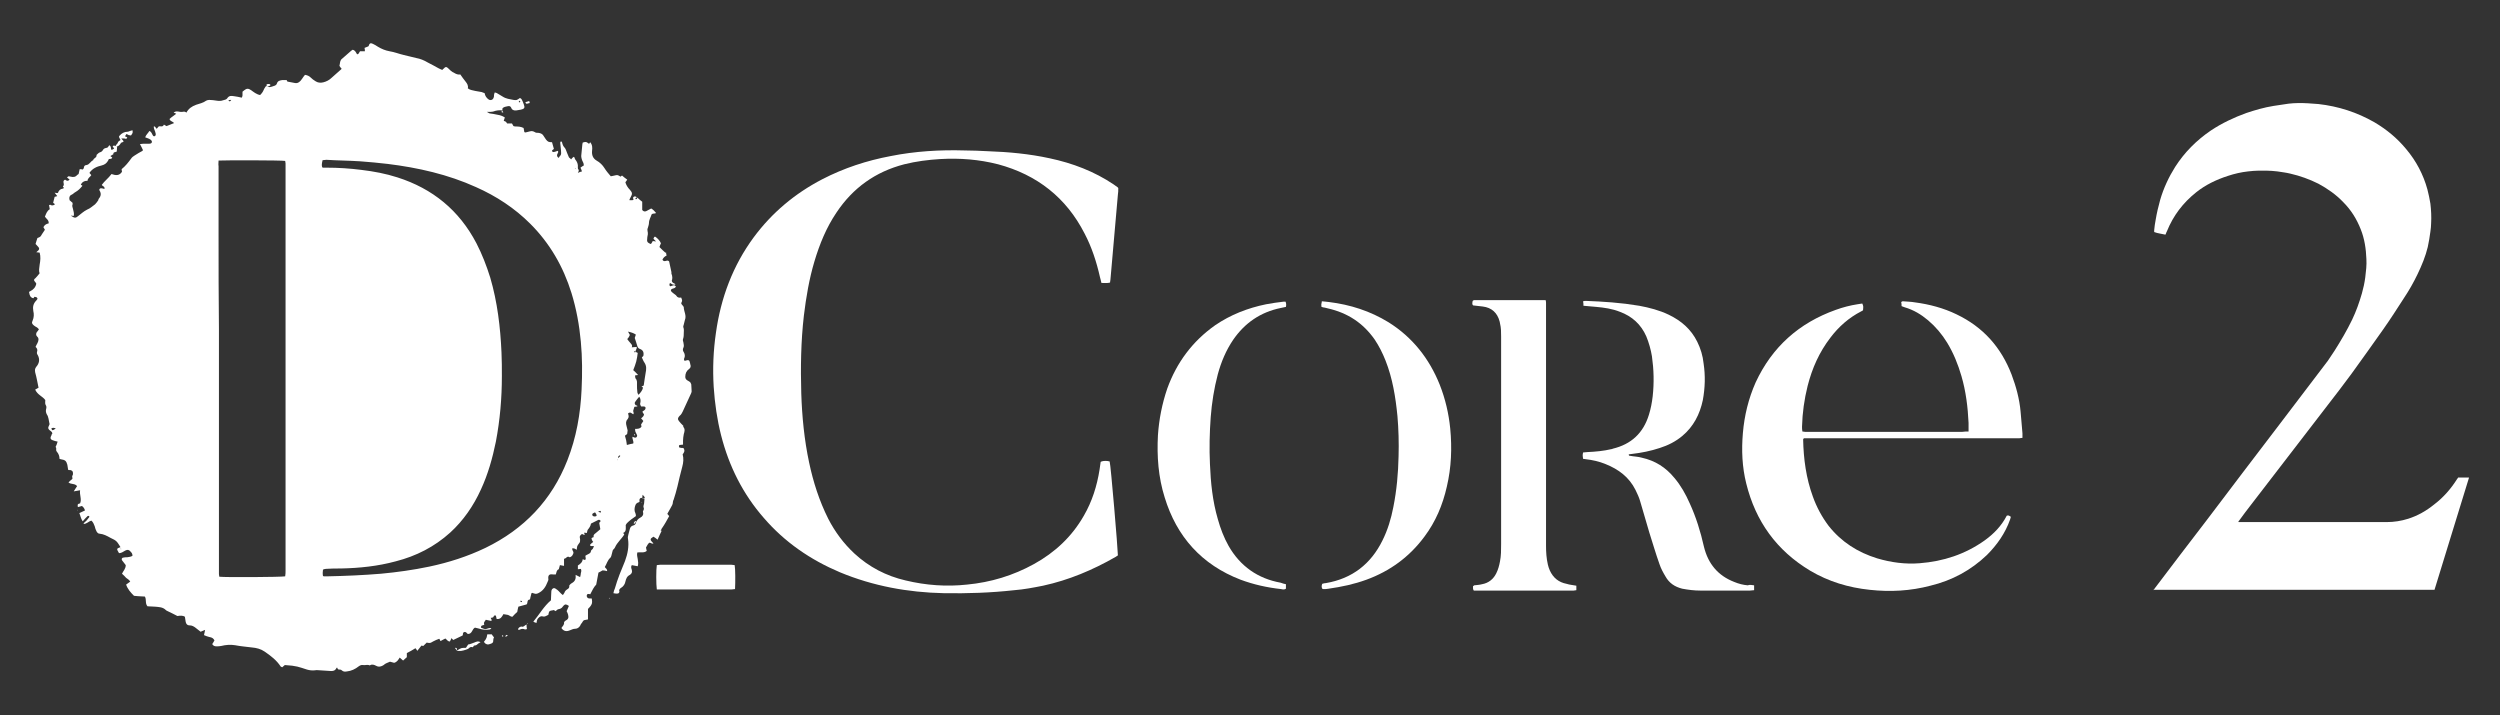
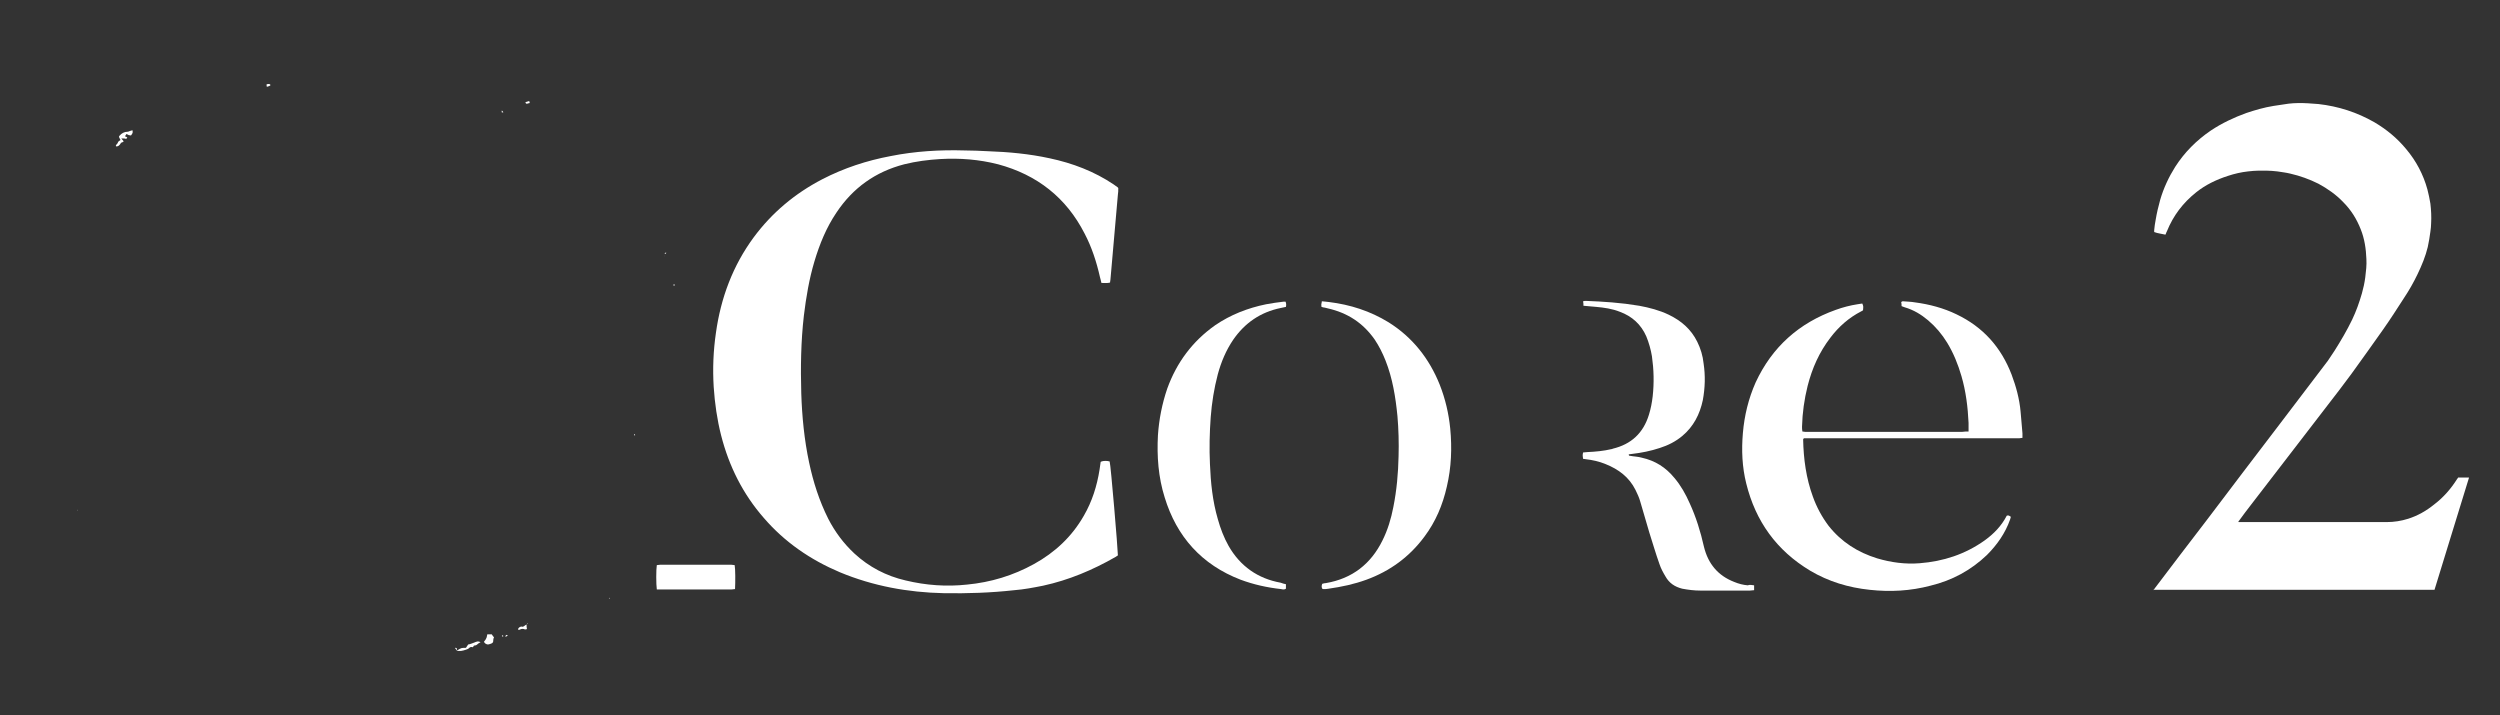
<svg xmlns="http://www.w3.org/2000/svg" version="1.1" id="Слой_1" x="0px" y="0px" viewBox="0 0 668 191.1" style="enable-background:new 0 0 668 191.1;" xml:space="preserve">
  <rect x="0" y="0" width="668" height="191.1" fill="#333333" stroke="none" />
  <style type="text/css"> .st0{fill:#FFFFFF;} </style>
  <g>
    <g>
-       <path class="st0" d="M35.8,159.2c-0.9-0.9-1.7-1.8-2.1-3c0.4-0.3,0.7-0.5,1.1-0.8c-0.3-0.5-0.7-0.7-1.1-1 c-0.3-0.4-0.7-0.7-1.1-1.1c0.3-0.7,1-1.3,1-2.3c-0.3-0.4-0.7-0.9-1-1.3c-0.2-0.3,0-0.7,0.3-0.7c0.4-0.1,0.7-0.1,1.1-0.1 c0.5-0.1,1-0.1,1.4-0.4c0-0.5-0.2-0.8-0.5-1.1c-0.4-0.5-0.8-0.6-1.4-0.3c-0.6,0.3-1,0.7-1.7,0.7c-0.7-1.2-0.7-1.2,0.4-1.6 c-1-1.6-1-1.7-2.7-2.5c-0.9-0.5-1.8-1-2.9-1.1c-0.4,0-0.6-0.3-0.8-0.6c-0.2-0.4-0.4-0.9-0.5-1.4c-0.2-0.5-0.4-1.1-0.9-1.5 c-0.7,0.2-1.2,0.9-2.1,0.9c0.2-0.5,0.6-0.6,0.9-1c0.2-0.3,0.5-0.6,0.7-0.9c-0.1-0.3-0.3-0.3-0.5-0.2c-0.4,0.4-0.9,0.9-1.3,1.4 c-0.5-0.7-0.6-1.5-0.9-2.2c0.5-0.2,1-0.5,1.5-0.7c-0.1-0.5-0.4-0.9-0.8-1.2c-0.4,0.1-0.7,0.2-1.1,0.3c-0.1-0.8-0.1-0.8,0.6-1 c0.5-1.1-0.2-2.3,0-3.5c-0.6,0.1-1,0.2-1.7,0.3c0.4-0.6,0.6-1,0.9-1.4c-0.6-0.8-1.6-0.4-2.3-1c0.3-0.3,0.6-0.6,1-0.9 c0.2-0.3-0.2-0.6,0.1-1c0.1-0.1,0.1-0.4,0.1-0.6c0-0.5-0.3-0.7-0.7-0.8c-0.1,0-0.3,0-0.4,0s-0.2-0.1-0.2-0.1 c-0.1-0.4-0.1-0.9-0.2-1.3c-0.3-1.1-0.6-1.3-1.8-1.5c-0.1,0-0.2-0.1-0.3-0.1c0-0.7-0.2-1.3-0.7-1.9c-0.4-0.4,0-0.9-0.3-1.2 c-0.1-0.1,0.1-0.4,0.2-0.6c0.1-0.3,0.2-0.6,0.3-0.9c-0.5-0.1-0.9-0.2-1.4-0.4c-0.5-0.2-0.6-0.5-0.4-1c0.1-0.2,0.2-0.3,0.2-0.5 c0.1-0.1,0.1-0.2,0.2-0.3c-0.1-0.5-0.5-0.6-0.8-0.9c-0.4-0.4-0.4-0.6-0.1-1.2c0.1-0.2,0.2-0.4,0.1-0.6c-0.2-0.8-0.2-1.7-0.7-2.4 c-0.2-0.4-0.3-0.8-0.2-1.3c0.1-0.4,0.2-0.8-0.1-1.2c-0.2-0.3-0.1-0.9-0.1-1.3c-0.7-1-2.1-1.4-2.7-2.8c0.3-0.2,0.6-0.3,0.9-0.5 c-0.3-1.4-0.5-2.7-0.9-4.1c-0.1-0.6-0.1-1,0.3-1.5c0.8-0.9,1-2,0.4-3.1c-0.2-0.3-0.3-0.5-0.2-0.9c0.2-0.5,0-1-0.4-1.3 c0.2-0.4,0.3-0.7,0.5-1c0.3-0.6,0.5-1.3-0.1-1.8c-0.3-0.3-0.3-0.7-0.1-1.1c0.2-0.2,0.4-0.5,0.6-0.8c-0.2-0.2-0.3-0.4-0.5-0.5 c-0.3-0.2-0.6-0.3-0.8-0.5c-0.5-0.4-0.7-0.7-0.4-1.3c0.4-0.9,0.4-1.8,0.2-2.6c-0.2-1.1,0-2,0.8-2.8c0.1-0.1,0.2-0.3,0.3-0.4 c0,0,0-0.1,0-0.2c-0.2-0.4-0.5-0.3-0.8-0.4c-0.1,0.2-0.2,0.3-0.3,0.4c-0.8-0.2-1-0.8-1.1-1.5c-0.1-0.1,0-0.3,0.3-0.4 c0.8-0.4,1.4-1,1.6-2c-0.1-0.2-0.3-0.5-0.5-0.7c-0.2-0.3-0.1-0.5,0.3-0.8c0.4-0.4,0.7-0.8,1.1-1.3c-0.3-0.6-0.1-1.4,0-2.3 c0.2-1.1,0.3-2.1,0-3.2c-0.3,0-0.6-0.1-0.9-0.1c1-0.8,1-1,0.1-1.9c-0.1-0.1-0.2-0.2-0.3-0.3c0.2-0.6,0.3-1.1,0.5-1.6 c0.8-0.3,0.8-0.3,1.2-1c0.3-0.4,0.5-0.8,0.8-1.2c-0.2-0.3-0.3-0.5-0.4-0.7c0.3-0.6,0.8-0.9,1.4-1c0.1-0.9-0.6-1.2-1-1.8 c0.3-0.7,0.5-1.5,1.3-2c-0.1-0.4-0.1-0.7-0.2-1.1c0.1,0,0.3-0.1,0.3-0.1c0.4,0.3,0.8,0.2,1.2,0c0.1-0.3-0.2-0.3-0.4-0.5 c0.1-0.5,0.3-1.1,0.4-1.6c0.3-0.1,0.5-0.1,0.7-0.2c-0.2-0.3-0.4-0.5-0.7-0.9c0.3,0,0.5,0.1,0.7,0.1c0.1,0,0.2-0.1,0.2-0.1 c0.2-0.6,0.6-1,1.3-1.1c0.1,0,0.2-0.1,0.3-0.2C17,50.1,17,50.1,16.9,50c0-0.1-0.1-0.1-0.1-0.2c0.7-0.5-0.4-1.4,0.6-1.8 c0,0,0.1,0.1,0.3,0.2c0.3,0.2,0.6,0.1,0.9-0.2c-0.2-0.2-0.5-0.4-0.7-0.6c0.2-0.1,0.3-0.3,0.5-0.3s0.3,0.1,0.5,0.1 c0.7,0.2,1.3,0.1,1.8-0.5c0.1-0.1,0.2-0.1,0.3-0.2c0.1-0.4,0.2-0.9,0.3-1.3c0.3,0,0.5,0,0.8,0.1c0.1-0.1,0.3-0.3,0.3-0.4 c0-0.5,0.3-0.8,0.7-0.8c0.8-0.1,1.1-1,1.8-1.3c0.1-0.6,1-0.6,0.9-1.4c0.3-0.3,0.6-0.6,0.9-0.7c0.4-0.1,0.6-0.3,0.8-0.6 c0.2-0.4,0.5-0.5,1-0.6c0.3,0,0.5-0.4,0.7-0.7c0.4,0.3,0.4,0.3,0.5,1.2c0.1,0,0.2,0,0.3,0c0.2-0.1,0.3-0.2,0.5-0.3 c-0.1-0.2-0.3-0.4-0.4-0.6c0.1-0.1,0.2-0.2,0.3-0.2c0.3,0,0.6,0.1,0.9,0.2l0,0c0,0.5-0.1,1-0.1,1.4c-0.4,0.2-1,0.1-0.9,0.7 c-0.3,0.2-0.6,0.4-0.8,0.5c0.2,0.2,0.4,0.3,0.5,0.4c-0.2,0.5-0.6,0.3-0.9,0.4c-0.1,0.1-0.1,0.2-0.2,0.4c-0.4,0.7-0.9,1.1-1.7,1.3 c-1.3,0.3-2.5,0.8-3.3,2c0.2,0.2,0.3,0.4,0.5,0.6c-0.3,0.5-1,0.8-1,1.5c-0.8,0-1.5,0.3-1.8,1.1c0.2,0.1,0.3,0.1,0.4,0.2 c0,0.1,0,0.1-0.1,0.2c-0.5,0.6-1,1.1-1.7,1.5c-0.4,0.2-0.6,0.5-1,0.7c-0.6,0.2-0.8,0.8-0.6,1.5c0.2,0.2,0.5,0.4,0.8,0.7 c0,0.1,0,0.3,0,0.4c-0.2,0.4,0,0.8,0.1,1.2c0.1,0.6,0.4,1.2,0.2,1.9c-0.2,0-0.5-0.1-0.8-0.1c1,0.7,1.3,0.7,1.9,0.2 c0.8-0.6,1.5-1.3,2.5-1.8c0.8-0.3,1.4-0.9,2.1-1.4c0.3-0.3,0.6-0.7,0.8-1c0.1-0.1,0.1-0.4,0.2-0.5c0.6-0.7,0.7-1.4,0.2-2.2 c-0.2-0.3,0.1-0.6,0.4-0.6s0.6,0.1,0.9,0.2c0.2-0.7-0.5-0.7-0.7-1.1c0.7-1,1.8-1.8,2.6-2.9c1.1,0.4,2.1,0.5,2.8-0.6 c0-0.2-0.1-0.4-0.1-0.7c1-0.8,1.8-1.8,2.6-2.9c0.2-0.3,0.5-0.5,0.8-0.7c0.7-0.5,1.5-0.9,2.2-1.3c0,0,0-0.1,0.1-0.2 c-0.2-0.5-0.5-1-0.8-1.6c0.4,0,0.6-0.1,0.9-0.1c0.5,0,1.1,0,1.6,0c0.3,0,0.7-0.1,0.7-0.5c0-0.2-0.2-0.5-0.4-0.6 c-0.4-0.3-0.9-0.4-1.4-0.6c0.2-0.7,0.8-1.1,1.1-1.7c0.6,0.2,0.7,0.8,0.9,1.1c0.1,0.2,0.3,0.4,0.5,0.3c0.2,0,0.4-0.4,0.3-0.7 c-0.1-0.4-0.2-0.8-0.4-1.2c-0.1-0.2-0.1-0.5-0.1-0.7c0.5-0.1,0.4,0.4,0.8,0.6c0.1-0.2,0.3-0.3,0.5-0.6c0.4-0.2,1.1,0.3,1.4-0.5 c0.3,0.2,0.5,0.3,0.7,0.4c0.7-0.3,1.3-0.5,2-0.8c-0.3-0.5-1-0.4-1.2-1.1c0.5-0.5,1.2-0.9,1.8-1.4c-0.2-0.1-0.4-0.2-0.7-0.3 c0.6-0.5,1.2-0.3,1.8-0.2c0.6,0.1,1.1-0.3,1.6,0.2c0.6-1.1,1.5-1.7,2.6-2.1c0.9-0.3,1.9-0.5,2.7-1.1c0.2-0.1,0.5-0.2,0.8-0.2 c0.7,0,1.3,0.1,2,0.2c0.6,0.1,1.2,0.1,1.7-0.1c0.4-0.1,0.9-0.2,1.1-0.5c0.5-0.8,1.1-0.7,1.8-0.6s1.3,0.2,2.1,0.4 c0.1-0.2,0.2-0.4,0.2-0.6c0-0.3,0-0.6,0-1c0.2-0.1,0.3-0.3,0.5-0.4c0.6-0.5,1.1-0.5,1.8,0c0.7,0.5,1.4,1.1,2.4,1.3 c0.2-0.2,0.4-0.4,0.6-0.7c0.3-0.4,0.4-0.9,0.7-1.3c0.1-0.2,0.2-0.4,0.5-0.4l0,0c0.6,0.5,1.2,0.2,1.8,0c0.4-0.1,0.8-0.3,0.9-0.7 c0.2-0.7,0.8-0.8,1.4-0.9c0.4,0,0.7,0,1.2,0c0,0.1,0.1,0.2,0.2,0.4c0.7,0.1,1.4,0.3,2.1,0.4c0.6,0.1,1-0.2,1.4-0.6 c0.3-0.3,0.5-0.7,0.8-1.1c0.1-0.2,0.3-0.3,0.4-0.5c0.6,0.1,1.1,0.3,1.5,0.7c0.4,0.4,0.8,0.7,1.3,1c0.6,0.4,1.3,0.5,2.1,0.3 c0.8-0.2,1.6-0.6,2.2-1.2c0.9-0.8,1.7-1.5,2.7-2.4c-0.2-0.2-0.4-0.5-0.6-0.8c0.1-0.3,0.1-0.7,0.2-1.1c0.1-0.3,0.2-0.6,0.5-0.8 c0.8-0.7,1.6-1.4,2.4-2.1c0.1-0.1,0.3-0.2,0.4-0.3c0.7,0.1,0.9,0.7,1.2,1.2c0.5,0,0.5-0.4,0.8-0.8c0.4,0,0.8,0,1.3,0 c0-0.3,0-0.5-0.1-0.9c0.3-0.1,0.7-0.3,1-0.4l0.1-0.1c0.2-0.7,0.5-0.9,1.1-0.6c0.5,0.2,0.9,0.5,1.4,0.8c1,0.6,2,1,3.1,1.2 c1.3,0.2,2.5,0.7,3.8,1c1.1,0.3,2.2,0.5,3.3,0.8c1.1,0.2,2.1,0.6,3.1,1.2c1,0.5,1.9,1,2.8,1.5c0.3,0.2,0.7,0.3,1.1,0.5 c0.1-0.2,0.2-0.3,0.4-0.4c0.4-0.5,0.7-0.5,1.1-0.1c0.5,0.5,1,1,1.7,1.3c0.5,0.3,1,0.5,1.6,0.4c0.5,0.7,0.9,1.3,1.4,1.9 c0.4,0.5,0.8,1.1,0.6,1.8c0.6,0.5,1.3,0.5,2,0.7c0.6,0.1,1.2,0.2,1.7,0.3c0.3,0.1,0.5,0.2,0.8,0.3c0.1,0.7,0.5,1.3,1.1,1.7 c0.5,0.3,1.1,0.1,1.3-0.5c0.1-0.2,0.1-0.4,0.1-0.7c0-0.2,0.1-0.4,0.2-0.7c0.3,0.1,0.5,0.1,0.6,0.2c0.5,0.3,1,0.6,1.5,0.9 c0.9,0.6,1.9,0.7,2.9,0.9c0.8,0.1,0.9,0.1,1.7-0.5c0.5,0.1,0.6,0.6,0.8,1c0.1,0.2,0.2,0.5,0.3,0.8c0.3,0.8,0.1,1.1-0.8,1.3 c-0.4,0.1-0.8,0.1-1.2,0.2c-0.6,0.1-1.2-0.1-1.4-0.7c-0.2-0.5-0.6-0.5-1-0.4c-0.3,0.1-0.7,0.1-1,0.3c-0.3,0.1-0.5,0.4-0.3,0.8l0,0 c-0.9-0.1-1.7,0-2.5,0.3c-0.2,0.1-0.4,0-0.6,0.1c-0.3,0-0.5,0-1.1,0c0.4,0.2,0.6,0.4,0.7,0.4c0.7,0.1,1.5,0.2,2.3,0.4 c0.6,0.1,1.2,0.3,1.8,0.7c-0.1,0.3-0.2,0.5-0.3,0.9c0.2,0.1,0.4,0.1,0.5,0.2c0.2,0.1,0.3,0.4,0.4,0.5c0.5,0,0.9,0,1.3,0 c0.2,0.3,0.3,0.5,0.4,0.7c0.2,0,0.3,0.1,0.4,0.1c0.8,0,1.5,0,2.3,0.4c0.1,0.3,0.1,0.7,0.2,1.1c0.1,0,0.2,0.1,0.3,0.1 c0.4-0.1,0.8-0.2,1.2-0.3s0.8-0.1,1.3,0.2c0.2,0.2,0.7,0.2,1,0.2c0.6,0.1,1.1,0.3,1.4,0.9c0.2,0.3,0.4,0.6,0.6,0.9 c0.5,0.6,0.7,0.7,1.6,0.7c0.2,0.6,0.3,1.2,0.5,1.8c-0.1,0.1-0.3,0.2-0.5,0.4c0,0.4,0.3,0.5,0.5,0.4c0.3,0,0.7-0.2,1-0.3 c0.3,0.2,0.1,0.5,0,0.7c-0.3,0.5-0.2,0.9,0.3,1.2c0.1-0.2,0.2-0.4,0.3-0.5c0.5-0.4,0.3-1,0.3-1.5c-0.1-0.7-0.1-1.3-0.2-2 c0-0.2,0-0.4,0.3-0.4c0.1,0.1,0.2,0.2,0.2,0.3c0.1,0.5,0.3,1,0.7,1.4c0.3,0.3,0.4,0.9,0.6,1.3c0.2,0.4,0.3,0.8,0.5,1.2 c0.1,0.2,0.4,0.3,0.6,0.6c0.2-0.3,0.4-0.5,0.7-0.7c0.1,0.1,0.2,0.1,0.2,0.2c0.1,0.2,0.1,0.4,0.2,0.5c0.5,0.6,0.8,1.3,0.7,2.1 c0,0.2,0,0.4,0.1,0.5c0.3,0.3,0.1,0.6-0.1,1c0.4-0.2,0.7-0.3,1.1-0.4c-0.1-0.3-0.2-0.6-0.4-1c0.2-0.2,0.6-0.4,0.9-0.6 c0-0.7-0.4-1.1-0.5-1.5c-0.1-0.3-0.2-0.7-0.2-1c0.1-1,0.2-2,0.3-3.1c0-0.2,0.1-0.3,0.1-0.5c0.6-0.2,1-0.3,1.5,0.2 c0.3,0.3,0.3-0.1,0.5-0.3c0.6,0.7,0.6,1.5,0.5,2.3c-0.1,1.1,0.2,2,1.2,2.6c0.9,0.5,1.6,1.2,2.1,2s1.1,1.5,1.7,2.2 c0.4-0.1,0.7-0.1,1-0.2c0.8-0.2,0.8-0.2,1.6,0.3c0.1-0.1,0.3-0.2,0.4-0.3c0.4,0.4,0.9,0.7,1.4,1.1c-0.1,0.2-0.3,0.4-0.5,0.7 c0.2,0.7,0.6,1.4,1.2,2c0.7,0.8,0.7,1.1,0.2,2c-0.1,0.2-0.2,0.4-0.3,0.6c0,0,0,0.1,0,0.2c0.1,0,0.3,0,0.5,0s0.3,0,0.6-0.1 c-0.1-0.1-0.1-0.2-0.1-0.3c-0.1-0.3,0-0.5,0.3-0.6c0.4-0.1,0.6,0.2,0.8,0.3c-0.2-0.1-0.4,0-0.5,0.2c0,0,0,0.1,0,0.2 c0.1,0,0.3,0,0.3,0c0.1-0.1,0.2-0.3,0.2-0.4c0.4,0.4,0.9,0.8,1.3,1.1c0,0.4,0,0.8,0,1.2s0,0.7,0,1c0.3,0.4,0.7,0.5,1.1,0.3 c0.4-0.2,0.9-0.5,1.3-0.7c0.5,0.3,0.9,0.7,1.3,1.2c-0.4,0.3-0.8,0-1.2,0.4c-0.2,0.7-0.7,1.4-0.7,2.3c0,0.4-0.2,0.9-0.3,1.3 c-0.3,0.6,0.1,1.1,0,1.7c-0.1,0.5-0.2,1-0.2,1.6s0.5,0.8,1,1c0.1-0.1,0.2-0.2,0.3-0.4c0.1-0.1,0.1-0.2,0.2-0.4 c0.2,0,0.5,0.1,0.9,0.1c-0.3-0.3-0.5-0.5-0.7-0.7c0.2-0.6,0.4-0.7,0.7-0.4c0.5,0.4,1,0.9,1.3,1.6c-0.1,0.3-0.3,0.6-0.4,1 c0.6,0.6,1.2,1.2,1.8,1.7l0,0c0,0.2,0.1,0.4,0.1,0.6l0,0c-0.5,0.2-0.9,0.6-1.1,1.1c0.5,0.8,1.1,0,1.6,0.3c0.1,0.1,0.2,0.1,0.2,0.2 c0.2,0.9,0.4,1.9,0.6,2.8c0,0.1,0,0.3,0,0.4c0.3,0.7,0.3,1.4,0.1,1.9c0.1,0.7,0.7,0.6,1,1l0,0c-0.3,0-0.5,0-0.8,0 c-0.2-0.1-0.4-0.2-0.7-0.4c-0.1,0.4-0.3,0.6,0.1,0.9c0.2-0.1,0.4-0.1,0.6-0.2c0.3-0.1,0.6,0,0.9,0.2l0,0c-0.1,0.4-0.4,0.5-0.8,0.6 c-0.5,0.1-0.7,0.5-0.4,0.8c0.2,0.2,0.4,0.4,0.7,0.6c0.2,0.2,0.5,0.3,0.6,0.5c0.3,0.5,0.7,0.6,1.3,0.5c0.2,0.5,0.4,0.8,0.1,1.3 c-0.2,0.2,0,0.5,0.2,0.7c0.1,0.2,0.4,0.4,0.4,0.6c0,1.1,0.8,2.2,0.3,3.4c-0.1,0.4-0.2,0.8-0.3,1.2c-0.1,0.3-0.2,0.6-0.1,0.8 c0.2,0.5,0.1,1,0.1,1.5s0,1-0.2,1.6c-0.1,0.2,0,0.6,0.1,0.9c0.1,0.5,0.2,1,0,1.4s-0.2,0.8,0.1,1.2c0.3,0.5,0.4,1.1,0.1,1.7 c-0.1,0.1,0,0.3,0,0.5c0.1,0,0.2,0.1,0.2,0.1c1-0.3,1.2-0.3,1.4,0.7c0,0.1,0,0.3,0.1,0.4c0.1,0.5,0,0.8-0.4,1.1 c-0.7,0.5-1,1.2-1,2.1c0,0.4,0.2,0.7,0.5,0.9c0.2,0.1,0.3,0.2,0.5,0.3c0.4,0.2,0.5,0.5,0.6,0.8c0,0.6,0.1,1.2,0.1,1.9 c0,0.1-0.1,0.3-0.1,0.4c-0.8,1.7-1.5,3.3-2.3,5c-0.2,0.4-0.4,0.8-0.8,1.1c-0.5,0.5-0.6,0.9-0.2,1.4c0.3,0.4,0.7,0.8,1.2,1.3 c0-0.1-0.1,0.2,0,0.3c0.5,0.6,0.3,1.2,0.1,1.9c-0.1,0.6-0.2,1.1-0.2,1.7c0,0.3,0,0.7,0,1.1c-0.3,0-0.7,0.1-0.9,0.1 c-0.1,0-0.2,0.2-0.2,0.3c0,0.2,0.1,0.4,0.2,0.4c0.3,0.1,0.7,0.1,1,0.1c0.5,0.7,0.2,1.2-0.2,1.7c0.3,1.1,0.2,2.2-0.1,3.3 c-0.5,1.8-0.9,3.6-1.3,5.3c-0.3,1.2-0.6,2.3-1,3.5c-0.1,0.2-0.2,0.4-0.2,0.6c0,0.6-0.3,1.1-0.6,1.6s-0.6,1.1-0.9,1.6 c0.2,0.2,0.3,0.4,0.5,0.6c-0.6,1.1-1.2,2.2-1.9,3.2c-0.1,0.2-0.3,0.3-0.2,0.6c-0.1,0-0.1,0.1-0.2,0.1l0.1,0.1 c0.1,0,0.1-0.1,0.2-0.1c-0.4,0.8-0.7,1.5-1.1,2.4c-0.4-0.3-0.7-0.6-1.1-0.8c-1,0.6-1,0.8,0,1.8c-0.4,0.2-0.7-0.2-1.1-0.2 c-0.4,0.3-0.6,0.8-0.9,1.3c0.1,0.3,0.1,0.6,0.2,0.9c-0.7,0.6-1.6,0.3-2.5,0.4c-0.2,0.6,0,1.2,0.1,1.8s0.2,1.2,0,1.9 c-0.6-0.1-1.1-0.2-1.6-0.3c-0.3,0.5-0.1,0.9,0,1.2c0.2,0.6,0,1.1-0.5,1.4c-0.8,0.4-1,1-1.2,1.8c-0.1,0.6-0.5,1.3-1.2,1.7 c-0.3,0.2-0.6,0.5-0.4,1c0,0.1-0.1,0.3-0.2,0.4c-0.4,0.2-0.9,0.1-1.4,0c0.1-0.5,0.2-0.9,0.4-1.3c0.7-2.5,1.7-4.9,2.7-7.3 c0.7-1.9,1.1-3.9,0.8-5.9c-0.1-0.4,0-0.8,0.1-1.2c0.1-0.5,0.3-1,0.4-1.5c0.1-0.4,0.4-0.8,0.9-0.9c0.4-0.1,0.6-0.3,0.7-0.7 c0.2-0.6,0.6-1.1,1.2-1.4c0.6-0.3,0.9-0.8,0.7-1.5c-0.1-0.3,0.4-0.6,0.2-1.1c-0.2-0.3,0-0.8,0.1-1.2c0-0.4,0.1-0.8,0.1-1.2 c-0.3-0.1-0.6-0.2-0.9-0.3c-0.5,0.2-0.5,0.6-0.4,1c-0.1,0.1-0.2,0.2-0.2,0.2c-0.4,0.1-0.7,0.3-0.9,0.7c-0.3,0.8-0.4,1.5,0,2.3 c0.1,0.2,0.1,0.5,0.1,0.7c-0.9,0.6-1.7,1.2-2.4,1.9c-0.2,0.3-0.4,0.5-0.3,0.8c0,0.2,0,0.4,0,0.7c0,0.5-0.2,0.9-0.7,1.1 c0.1,0.1,0.2,0.3,0.3,0.4c-0.7,1.2-1.9,2.1-2.5,3.5c-0.1,0.2-0.2,0.3-0.3,0.4c-0.3,0.3-0.3,0.3-0.5,1.2c-0.1,0.4-0.2,0.9-0.4,1.1 c-0.8,0.7-1,1.7-1.5,2.5c0.2,0.4,0.7,0.5,0.6,1.1c-0.4-0.1-0.8-0.2-1.2-0.2c-0.3,0.2-0.7,0.4-1.1,0.6c-0.2,1-0.4,2-0.6,3.2 c-0.6,0.6-1.1,1.6-1.6,2.6c-0.1,0-0.2-0.1-0.3-0.1c-0.2,0-0.4,0-0.5,0.1c-0.1,0.2-0.2,0.4-0.1,0.6c0.1,0.3,0.3,0.5,0.7,0.5 c0.2,0,0.3,0,0.6,0c0.1,0.6,0.2,1.2-0.1,1.7c-0.2,0.4-0.6,0.8-0.9,1.1c0,1,0,1.9,0,2.8c-0.3,0.1-0.7,0.1-1,0.2 c-0.3,0.1-0.4,0.4-0.6,0.7c-0.2,0.2-0.4,0.5-0.5,0.8c-0.3,0.5-0.8,0.8-1.3,0.8s-0.9,0.2-1.4,0.4c-0.9,0.4-1.7,0.3-2.3-0.6 c0.3-0.5,0.8-0.8,0.7-1.5c0-0.1,0.2-0.3,0.3-0.4c0.8-0.4,1-0.8,0.8-1.6c-0.1-0.3-0.2-0.7-0.4-1c0.2-0.5,0.4-1,0.6-1.4 c-0.7-0.5-1-0.5-1.4-0.1c-0.2,0.2-0.3,0.4-0.5,0.6c-0.2,0.1-0.4,0.3-0.6,0.3c-0.5,0.1-0.7,0.2-1,0.6c-0.2-0.1-0.5-0.3-0.6-0.3 c-0.4,0.2-0.9,0-1.2,0.5c-0.1,0.2-0.1,0.5-0.2,0.8c-0.4,0.1-0.8,0.6-1.5,0.4c-0.6-0.2-1.3,0.4-1.5,1c-0.1,0.2-0.1,0.4-0.1,0.7 c-0.2,0-0.3,0-0.5-0.1c-0.1,0-0.2-0.1-0.4-0.2c1.6-1.9,2.8-4.1,4.7-5.7c0-0.8,0.1-1.5,0.1-2.2c0-0.4,0.1-0.8,0.5-1 c0.5-0.2,0.7,0.2,1.1,0.4c0.5,0.4,0.9,1,1.5,1.4c0.1-0.2,0.3-0.4,0.4-0.6c0.1-0.4,0.4-0.7,0.7-0.9c0.4-0.2,0.7-0.5,0.6-1 c0-0.1,0.1-0.2,0.2-0.3c0.2-0.2,0.3-0.3,0.5-0.4c0.9-0.5,1.1-1.2,1-2.2c0.4,0.2,0.8,0.4,1.2,0.6c0.1-0.4,0.2-0.8,0.2-1.1 c0.1-0.3,0.2-0.7,0-1.1c-0.2,0-0.5,0.1-0.8,0.1c0-0.3,0-0.6,0-1c0.6-0.4,1.2-0.8,1.3-1.7c0.5,0.3,0.8,0.3,0.8-0.2 c0-0.2-0.1-0.4-0.1-0.7c0.2-0.1,0.4-0.3,0.7-0.4c0.4-0.2,0.8-0.4,0.8-0.9c0-0.2,0.4-0.4,0.5-0.6c0.1-0.2,0.2-0.4,0.3-0.7 c-0.3,0-0.5,0-0.8,0c-0.2,0-0.3-0.3-0.2-0.4c0.2-0.2,0.5-0.5,0.8-0.7c-0.2-0.2-0.3-0.4-0.4-0.7c-0.1-0.2-0.1-0.4,0.3-0.5 c0.1,0,0.3-0.1,0.2-0.2c-0.1-0.4,0.2-0.7,0.5-0.9c0.4-0.3,0.8-0.7,1.3-1.1c-0.1-0.5-0.2-1.1-0.3-1.7c0.1-0.1,0.3-0.3,0.4-0.5 c-0.1-0.1-0.2-0.2-0.3-0.3c-0.1,0-0.2,0-0.3,0s-0.2,0.1-0.2,0.1c-0.6,0.3-1.2,0.6-1.8,0.9c-0.1,0.7-0.5,1.2-0.9,1.7 c-0.1,0.2-0.1,0.5-0.2,0.8c-0.2,0-0.4,0-0.6-0.1c-0.3,0.2,0.1,0.4,0,0.6c-0.1,0-0.2,0.1-0.2,0c-0.2-0.1-0.4-0.3-0.7-0.1 c-0.2,0.2-0.4,0.4-0.4,0.7c0,0.2,0.1,0.4,0.1,0.7c0,0.4,0,0.7-0.3,1c-0.6,0.8-0.5,0.8-0.6,1.7c-0.5-0.3-0.6-0.4-1.2-0.4 c-0.1,0.4,0.2,0.7,0.3,1c0.1,0.5-0.4,1.3-1,1.4c-0.7-0.5-0.9,0.4-1.5,0.4c0,0.6,0,1.2,0,1.9c-0.4-0.1-0.7-0.1-1.1-0.2 c-0.1,0.4-0.2,0.8-0.3,1.1c-0.6,0.2-0.6,0.8-0.8,1.4c-0.2,0-0.5,0-0.7,0c-1-0.2-1.4,0.2-1.3,1.1c0.1,0.4-0.1,0.6-0.2,0.9 c-0.5,1.3-1.2,2.4-2.5,3c-0.4,0.2-0.7,0.2-1,0.1c-0.2-0.1-0.5-0.1-0.6-0.2c-0.1,0.1-0.2,0.1-0.2,0.1c-0.1,0.4-0.2,0.8-0.3,1.2 c0,0.2-0.1,0.5-0.2,0.5c-0.8,0.1-0.4,0.9-0.8,1.3c-0.7,0.2-1.4,0.4-2.2,0.6c-0.1,0.4-0.2,0.8-0.3,1.4c-0.4,0.4-0.9,0.8-1.3,1.3 c-0.5,0-0.8-0.4-1.2-0.5c-0.3-0.1-0.8-0.1-1.2-0.2c-0.4,0.7-0.7,1.4-1.8,1.3c-0.1-0.3-0.1-0.6-0.2-0.9c-0.2-0.1-0.5-0.1-0.6,0.2 c-0.1,0.4-0.5,0.3-0.8,0.4c0.1,0.2,0.2,0.4,0.3,0.6c-0.1,0.1-0.1,0.2-0.2,0.2c-0.4-0.1-0.9-0.2-1.4-0.3c-0.2,0.4-0.7,0.7-0.4,1.3 c-0.3,0.3-0.9,0-0.9,0.8c0.4,0.2,0.8,0.3,1.1,0.4c0.6,0,1.1-0.5,1.7-0.2c-0.2,0.1-0.3,0.3-0.5,0.3c-0.8,0.1-1.5,0.1-2.3-0.1 c-0.5-0.1-1-0.3-1.6-0.4c-0.8,0.4-0.7,1.7-1.9,1.7c-0.3-0.2-0.5-0.7-1-0.5s-0.2,0.6-0.4,0.9c-0.8,0.4-1.7,0.8-2.5,1.2 c-0.2-0.2-0.3-0.3-0.5-0.5c-0.1,0.3-0.2,0.6-0.4,0.9c-0.6,0-0.8-0.5-1.2-0.8c-0.4,0.2-0.8,0.4-1.3,0.7c-0.1-0.2-0.2-0.4-0.3-0.6 h-0.1c-0.5,0.2-1.1,0.4-1.6,0.7c-0.7,0.4-0.7,0.5-1.7,0.3c-0.3,0.3-0.6,0.6-0.9,0.9c-0.2,0-0.3-0.1-0.5-0.1 c-0.3,0.4-0.7,0.9-1.1,1.4c-0.2-0.3-0.3-0.5-0.5-0.7c-0.8,0.5-1.5,0.9-2.3,1.3c0,0.3,0,0.7,0,1.1c-0.3,0.2-0.6,0.6-1,0.9 c-0.3-0.3-0.6-0.5-0.9-0.8c-0.4,0.6-0.7,1.2-1.5,1.4c-0.3-0.1-0.7-0.2-1.1-0.3c-0.6,0.3-1.2,0.4-1.7,0.9c-0.6,0.4-1.3,0.6-2,0.2 c-0.6-0.3-1.1-0.5-1.7-0.1c-0.6-0.3-1.2,0-1.8-0.1c-0.4-0.1-0.8,0.1-1.1,0.3c-1,0.8-2.1,1.3-3.2,1.4c-0.5,0.1-1,0.1-1.4-0.3 c-0.2-0.2-0.5-0.2-0.7-0.2c-0.4,0-0.4-0.3-0.5-0.5c-0.1,0-0.2,0-0.2,0.1c-0.3,0.6-0.7,0.8-1.4,0.8c-1-0.1-2.1-0.1-3.1-0.2 c-0.4,0-0.8-0.1-1.2,0c-0.8,0.1-1.5,0-2.2-0.2c-2.2-0.7-2.7-1-5.9-1.2c-0.2,0.2-0.5,0.4-0.7,0.6c-0.1-0.1-0.3-0.1-0.4-0.2 c-1.1-1.7-2.7-2.9-4.3-4c-1-0.7-2.2-1-3.4-1.1c-1.5-0.2-3-0.3-4.5-0.6c-1.2-0.2-2.5-0.1-3.7,0.2c-0.4,0.1-0.9,0.1-1.3,0.1 c-0.4,0-0.8-0.1-1.1-0.6c0.2-0.3,0.4-0.6,0.6-1c-0.1-0.1-0.1-0.2-0.2-0.3c-0.3-0.4-0.7-0.5-1.2-0.6s-0.9-0.3-1.4-0.5 c0.1-0.5,0.2-0.8,0.3-1.4c-0.5,0.2-0.9,0.4-1.2,0.5c-0.5-0.4-1-0.8-1.4-1.1s-0.9-0.6-1.5-0.6c-0.7,0-1-0.4-1.1-1 c-0.1-0.4-0.1-0.9-0.2-1.3c-0.6-0.4-1.3-0.3-2-0.2c-0.8-0.4-1.7-0.9-2.6-1.3c-0.2-0.1-0.3-0.1-0.5-0.3c-0.8-0.8-1.8-0.8-2.9-0.9 c-0.7,0-1.3-0.1-2-0.1c-0.7-0.8-0.2-1.8-0.7-2.6C37.1,159.3,36.4,159.3,35.8,159.2c0-0.1,0-0.2,0-0.1 C35.8,159,35.8,159.1,35.8,159.2z M169.8,94c0.2,0.1,0.4,0.2,0.6,0.3c-0.1,0.8-0.2,1.5-0.4,2.3s-0.5,1.5-0.8,2.3 c0.4,0.4,0.9,0.8,1.3,1.3c-0.3,0-0.5,0.1-0.8,0.1c0,0.3,0,0.6,0.1,0.8c0.5,0.5,0.4,1.1,0.4,1.6c0,0.7,0,1.4,0.1,2.1 c0,0.2,0.2,0.5,0.3,0.7c0.6-0.6,1.1-1.3,1.2-1.9c0-0.1-0.2-0.2-0.4-0.3c0.3-0.1,0.5-0.3,0.6-0.3c0.2-1.2,0.3-2.3,0.5-3.3 s0.3-1.9-0.3-2.8c-0.3-0.4-0.5-1-0.7-1.4c0.1-0.1,0.3-0.3,0.4-0.4c0.2-1-0.1-1.6-1-1.9c-0.3-0.1-0.5-0.4-0.6-0.7 c-0.2-0.8-0.5-1.5-0.7-2.2c0.1-0.3,0.2-0.6,0.3-0.9c-0.6-0.4-1.2-0.6-2.1-0.8c0.2,0.4,0.4,0.7,0.5,0.9c-0.1,0.2-0.2,0.4-0.3,0.6 s-0.3,0.3-0.4,0.5c0.3,0.4,0.5,0.7,0.8,1c0.2,0.3,0.7,0.6,0.4,1.2c0.5,0,0.9-0.1,1.3-0.1C170.3,93.1,169.8,93.5,169.8,94l-0.1-0.1 c-0.1,0-0.2,0-0.3,0V94c0.1,0.1,0.2,0.1,0.3,0.2C169.7,94.2,169.7,94.1,169.8,94z M86.1,44.7c0.1,0.1,0.2,0.1,0.3,0.1 c0.3,0,0.6,0,0.9,0c3.1,0,6.2,0.2,9.3,0.6c3.3,0.4,6.5,1,9.6,2c9.4,3,16.5,8.8,21.1,17.6c1.5,2.9,2.7,6,3.7,9.2 c1.9,6.5,2.7,13.2,3,20c0.1,2.1,0.1,4.2,0.1,6.3c0,5.9-0.5,11.7-1.6,17.5c-0.9,4.4-2.1,8.7-4,12.8c-2,4.4-4.7,8.3-8.2,11.5 c-4.2,3.8-9.1,6.3-14.6,7.7c-4.8,1.3-9.7,1.8-14.6,1.9c-1.3,0-2.7,0-4,0.1c-0.3,0-0.5,0.1-0.8,0.2c-0.1,0.6-0.1,1.2,0,1.7 c0.2,0.1,0.2,0.1,0.3,0.1c0.3,0,0.5,0,0.8,0c4.8-0.1,9.6-0.3,14.4-0.7c4.3-0.4,8.6-1,12.9-1.9c5.2-1.1,10.2-2.7,15-5 c10.3-5,17.7-12.7,21.9-23.4c2.4-6.1,3.5-12.4,3.8-18.9c0.2-4.3,0.2-8.5-0.2-12.8c-0.4-4.4-1.2-8.8-2.5-13 c-2.2-7.1-5.8-13.3-11-18.5c-4.2-4.2-9.1-7.4-14.5-9.8c-7.5-3.4-15.5-5.2-23.6-6.2c-2.4-0.3-4.9-0.5-7.4-0.7c-3-0.2-6-0.2-9-0.4 c-0.3,0-0.6,0.1-1,0.1C86,43.6,85.9,44.2,86.1,44.7z M58.4,42.9c0,0.6-0.1,1,0,1.5c0,6.2,0,12.4,0,18.6c0,8.3,0,16.6,0.1,24.9 c0,9.8,0,19.5,0,29.3c0,11.8,0,23.6,0,35.4c0,0.3,0,0.5,0,0.8s0.1,0.5,0.1,0.7c1.7,0.2,16.5,0.1,17.6-0.1c0.1-0.5,0.1-1.1,0.1-1.7 c0-35.9,0-71.8,0-107.7c0-0.3,0-0.6,0-0.9c0-0.3-0.1-0.5-0.1-0.7C75.2,42.8,60,42.8,58.4,42.9z M169,116.7 c0.2,0.1,0.3,0.1,0.5,0.2c0.3,0.1,0.6,0,0.7-0.3c0.1-0.2,0-0.4-0.1-0.6c-0.3-0.6-0.4-0.6-0.4-1.4c0.6,0,1.3,0,1.7-0.6 c0-0.2-0.1-0.4-0.1-0.6c0.2-0.3,0.4-0.6,0.6-0.9c-0.2-0.3-0.4-0.5-0.6-0.7c0.3-0.3,0.6-0.5,0.7-0.8c0.3-0.4-0.4-0.6-0.3-1.1 c0.2-0.1,0.4-0.2,0.6-0.4c0.1-0.1,0.2-0.3,0.2-0.5s-0.2-0.4-0.5-0.4s-0.5,0-0.7,0c-0.3-0.6-0.3-0.6-0.2-1c0.1-0.5,0.1-1.1-0.3-1.6 c-0.4,0.5-0.8,0.9-1.1,1.4c-0.2,0.3-0.1,0.6,0.2,0.9c0.1,0.1,0.4-0.1,0.4,0.3c-0.3,0-0.6,0.1-0.8,0.1c-0.1,0.3-0.2,0.7-0.3,1 s0.3,0.6,0,1c-0.4-0.2-0.8-0.8-1.4-0.2c0.2,0.5,0.3,1-0.1,1.5c-0.5,0.5-0.5,1.1-0.3,1.8c0.1,0.4,0.2,0.8,0.3,1.2 c0,0.3-0.1,0.5-0.1,0.8c0,0.4-0.5,0.3-0.6,0.7c0.1,0.3,0.2,0.7,0.3,1.1s0.1,0.8,0.2,1.3c0.6-0.2,1.2-0.3,1.7-0.4 C169.4,117.9,168.9,117.4,169,116.7z M159,136.9c-0.4,0.2-0.9,0.3-0.7,0.8c0.1,0.3,0.7,0.4,1,0.2 C159.5,137.8,159.5,137.6,159,136.9z M171.7,132.2c0,0.4-0.1,0.6-0.1,0.8c0,0.1,0.1,0.2,0.2,0.3c0.2,0.1,0.3-0.1,0.4-0.2 c0-0.1,0.1-0.2,0.1-0.2C172.1,132.6,171.9,132.4,171.7,132.2z M13.7,114.5c0.3,0.6,0.3,0.6,1.2,0 C14.5,114.3,14.1,114.2,13.7,114.5z M159.8,136.7c0.2,0.1,0.5,0.2,0.7,0.3C160.6,136.4,160.6,136.4,159.8,136.7z M139.5,160.6 c-0.2,0-0.3-0.1-0.4-0.1c0,0-0.1,0.1-0.1,0.2c0.1,0.1,0.3,0.1,0.4,0.2C139.4,160.8,139.5,160.7,139.5,160.6z M170,139.3 c-0.2,0-0.3-0.1-0.3-0.1c-0.1,0.2-0.3,0.4-0.4,0.6l0.1,0.1c0.1,0,0.2,0,0.2,0C169.7,139.7,169.9,139.5,170,139.3z M165.2,122.4 c0.2-0.2,0.3-0.3,0.5-0.5v-0.2c-0.1,0-0.2,0-0.2,0C165.2,121.9,165.1,122.1,165.2,122.4z M61.8,26.7c-0.3,0-0.5,0-0.8,0.1 C61.4,27.2,61.4,27.2,61.8,26.7z M138.8,26.9c-0.1,0.2-0.2,0.3-0.2,0.3c0,0.1,0.2,0.1,0.2,0.2c0.1-0.1,0.2-0.2,0.2-0.3 C139.1,27.1,139,27,138.8,26.9z M32.3,146.5C32.3,146.5,32.2,146.6,32.3,146.5c-0.1,0.1,0,0.2,0,0.3l0.1-0.1 C32.4,146.7,32.3,146.6,32.3,146.5z M153.8,45.1c0-0.1,0-0.1-0.1-0.2l-0.1,0.1C153.7,45,153.7,45.1,153.8,45.1L153.8,45.1z M171.6,134.3c0-0.1-0.1-0.1-0.1-0.2l-0.1,0.1C171.4,134.2,171.5,134.3,171.6,134.3C171.5,134.3,171.6,134.3,171.6,134.3z M164.9,122.9C164.9,122.9,165,122.9,164.9,122.9c0.1,0.1,0.1,0,0.2,0C165.1,122.8,165.1,122.8,164.9,122.9 C165,122.8,165,122.8,164.9,122.9z" />
      <path class="st0" d="M294.3,123.3c0.7-0.2,1.5-0.2,2.2,0c0.3,0.9,2.2,23.6,2.2,25.1c-0.2,0.1-0.4,0.3-0.6,0.4 c-6.1,3.5-12.5,6.2-19.4,7.7c-2.5,0.5-5.1,1-7.7,1.2c-6.3,0.7-12.5,0.9-18.8,0.8c-9.6-0.2-18.9-1.9-27.8-5.6 c-7.8-3.3-14.7-8-20.3-14.5c-5.6-6.4-9.3-13.8-11.4-22c-1.1-4.3-1.7-8.6-2-13c-0.3-4.9-0.1-9.7,0.6-14.5 c1.3-9.3,4.5-17.9,10.1-25.5c4.9-6.6,11-11.7,18.3-15.5c5.8-3,11.9-5,18.3-6.2c6.5-1.3,13.2-1.7,19.8-1.5c2,0,4,0.1,6.1,0.2 c5.6,0.2,11.1,0.7,16.6,1.9c6.1,1.3,11.9,3.5,17.1,7c0.4,0.3,0.8,0.6,1.1,0.8c0.1,0.1,0.1,0.2,0.1,0.2v0.1c0,0.5,0,1.1-0.1,1.6 c-0.7,7.6-1.3,15.2-2,22.8c0,0.2-0.1,0.4-0.1,0.7c-0.7,0.2-1.5,0.1-2.3,0.1c-0.1-0.6-0.3-1.1-0.4-1.6c-0.9-4-2.2-8-4.1-11.6 c-4.9-9.6-12.7-15.7-23.1-18.5c-5.1-1.3-10.2-1.7-15.5-1.4c-3.2,0.2-6.4,0.6-9.6,1.4c-7.7,2-13.7,6.3-18.1,12.9 c-2.7,4-4.5,8.4-5.9,13.1s-2.2,9.5-2.8,14.4c-0.8,6.9-0.9,13.9-0.7,20.8c0.2,6.2,0.8,12.4,2.1,18.5c1.1,5.2,2.7,10.2,5.1,15 c1.8,3.5,4.1,6.6,7,9.3c3.9,3.6,8.5,6,13.7,7.2c5.4,1.3,10.9,1.7,16.4,1.1c6.3-0.6,12.3-2.4,17.9-5.5s10.1-7.3,13.3-12.9 c2.2-3.8,3.5-7.9,4.2-12.3c0.1-0.7,0.2-1.4,0.3-2.1C294.3,123.4,294.3,123.3,294.3,123.3z" />
      <path class="st0" d="M526,115.3c0-0.9,0-1.6,0-2.3c-0.2-4.2-0.7-8.4-1.9-12.5c-0.9-3.1-2.1-6.1-3.8-8.9c-1.4-2.3-3.1-4.3-5.1-6 c-1.9-1.6-3.9-2.8-6.3-3.5c-0.3-0.1-0.5-0.2-0.8-0.3c0-0.4,0-0.7-0.1-1.1c0.2-0.1,0.3-0.2,0.4-0.2c1.1,0.1,2.2,0.1,3.3,0.3 c3.8,0.5,7.6,1.5,11.1,3.2c7.1,3.4,11.9,8.8,14.7,16.1c1.2,3.2,2.1,6.5,2.4,9.9c0.2,1.9,0.3,3.8,0.5,5.8c0,0.4,0,0.8,0,1.2 c-0.3,0-0.6,0.1-0.8,0.1c-0.4,0-0.9,0-1.3,0c-18.3,0-36.5,0-54.8,0c-0.5,0-1.1,0-1.5,0c-0.1,0.2-0.2,0.2-0.2,0.3 c0.1,5.2,0.8,10.4,2.6,15.3c1,2.8,2.4,5.4,4.2,7.8c3.4,4.3,7.8,7.1,13,8.7c3.7,1.1,7.5,1.6,11.3,1.3c6.4-0.5,12.2-2.4,17.4-6.1 c2.5-1.8,4.5-3.9,5.9-6.6c0.4-0.2,0.7,0,1.1,0.3c-0.1,0.2-0.1,0.5-0.2,0.7c-1.3,3.7-3.5,6.8-6.2,9.5c-4.3,4.1-9.3,6.8-15.1,8.2 c-5.3,1.4-10.7,1.7-16.2,1.1c-5.7-0.6-11-2.2-15.9-5.1c-9-5.4-14.6-13.2-17.1-23.3c-1.1-4.4-1.3-8.9-0.9-13.5 c0.4-4.7,1.5-9.2,3.4-13.5c4.4-9.5,11.6-15.9,21.4-19.4c1.9-0.7,3.9-1.2,5.8-1.5c0.4-0.1,0.9-0.1,1.3-0.2c0.3,0.7,0.3,0.7,0.2,1.8 c-0.1,0.1-0.3,0.2-0.5,0.3c-3.3,1.7-6,4.1-8.2,7c-3,3.9-4.9,8.2-6.1,12.9c-0.9,3.6-1.4,7.2-1.5,10.9c0,0.4,0,0.8,0.1,1.3 c0.3,0,0.6,0.1,0.8,0.1c0.2,0,0.4,0,0.7,0c13.7,0,27.4,0,41.1,0C524.9,115.3,525.4,115.3,526,115.3z" />
      <path class="st0" d="M468.7,156.4c0,0.5,0,0.8,0,1.3c-0.4,0-0.8,0.1-1.1,0.1c-4.4,0-8.9,0-13.3,0c-1.6,0-3.2-0.2-4.8-0.5 c-2-0.5-3.5-1.5-4.5-3.3c-0.6-1-1.2-2.1-1.6-3.3c-1-2.8-1.8-5.6-2.7-8.4c-0.8-2.7-1.6-5.5-2.4-8.2c-0.3-1.1-0.8-2.2-1.3-3.2 c-1.7-3.4-4.5-5.5-8-6.9c-1.7-0.7-3.5-1.1-5.3-1.3c-0.2,0-0.4-0.1-0.7-0.1c0-0.3-0.1-0.5-0.1-0.8s0-0.5,0.1-0.9 c0.4,0,0.7-0.1,1.1-0.1c2.2-0.1,4.4-0.3,6.5-0.8c0.1,0,0.2,0,0.3-0.1c5-1.2,8.2-4.2,9.7-9.1c0.5-1.6,0.8-3.2,1-4.9 c0.4-3.6,0.3-7.2-0.2-10.7c-0.3-1.8-0.8-3.6-1.5-5.3c-1.4-3.2-3.8-5.4-7.1-6.6c-2-0.8-4.1-1.1-6.3-1.3c-1.1-0.1-2.2-0.2-3.4-0.3 c0-0.4,0-0.7-0.1-1.2c0.3-0.1,0.6-0.1,0.8-0.1c2.3,0.1,4.6,0.2,6.9,0.4c2.5,0.2,4.9,0.5,7.3,0.9c2.7,0.5,5.4,1.2,7.9,2.4 c3.3,1.6,5.9,3.8,7.6,7.2c0.9,1.8,1.5,3.8,1.7,5.8c0.5,3.3,0.4,6.5-0.2,9.8c-0.8,3.8-2.5,7.1-5.5,9.6c-1.8,1.5-3.8,2.5-6,3.2 c-2.4,0.8-4.9,1.3-7.5,1.6c-0.3,0-0.5,0.1-0.8,0.1c0,0.4,0.2,0.4,0.4,0.4c1,0.2,2.1,0.2,3.1,0.5c3.6,0.8,6.4,2.6,8.7,5.4 c1.7,2,3,4.3,4.1,6.8c1.7,3.7,2.9,7.6,3.8,11.6c1.1,4.5,3.7,7.7,8.1,9.4c1.2,0.5,2.4,0.8,3.6,0.9 C467.5,156.2,468.1,156.3,468.7,156.4z" />
-       <path class="st0" d="M421.2,156.5c0,0.4,0,0.8,0,1.2c-0.3,0-0.5,0.1-0.7,0.1c-8.9,0-17.8,0-26.7,0c-0.3-0.4-0.2-0.8-0.2-1.2 c0.1,0,0.2-0.1,0.3-0.2c0.7-0.1,1.4-0.1,2.1-0.3c1.7-0.3,3-1.3,3.8-2.9c0.5-1,0.8-2.1,1-3.2c0.3-1.5,0.3-3,0.3-4.6 c0-18.5,0-37,0-55.5c0-1.2,0-2.3-0.3-3.5c0-0.2-0.1-0.4-0.1-0.5c-0.6-2.3-2.1-3.7-4.5-4c-0.8-0.1-1.7-0.2-2.6-0.3 c-0.3-0.3-0.2-0.7-0.1-1.2c0.1-0.1,0.2-0.1,0.3-0.2c0.3,0,0.6,0,0.9,0c5.7,0,11.3,0,17,0c0.4,0,0.8,0,1.3,0 c0.1,0.3,0.1,0.6,0.1,0.8c0,0.4,0,0.9,0,1.3c0,21.2,0,42.3,0,63.5c0,1.7,0.1,3.4,0.5,5.1c0.1,0.5,0.3,1,0.5,1.5 c0.9,2,2.4,3.2,4.5,3.6C419.5,156.3,420.3,156.3,421.2,156.5z" />
      <path class="st0" d="M353.1,82c0-0.3-0.1-0.6,0-0.9c0-0.2,0.1-0.3,0.1-0.6c0.7,0.1,1.3,0.1,1.9,0.2c5.7,0.7,11,2.4,15.9,5.4 c6.4,4,10.9,9.7,13.7,16.7c1.5,3.8,2.4,7.7,2.8,11.7c0.5,5.2,0.3,10.4-0.9,15.5c-1.1,4.9-3,9.4-6,13.4c-4,5.4-9.2,9.2-15.5,11.5 c-3.3,1.2-6.6,1.9-10.1,2.4c-0.4,0.1-0.9,0.1-1.3,0.1c-0.1,0-0.3,0-0.4-0.1c-0.2-0.4-0.2-0.8,0-1.3c0.3-0.1,0.7-0.2,1-0.2 c7-1.2,12-5.1,15.1-11.4c1.4-2.8,2.3-5.8,2.9-8.9c0.9-4.5,1.3-9,1.4-13.6c0.1-3.6,0-7.2-0.3-10.7c-0.5-5.1-1.3-10.1-3.2-14.9 c-0.8-2-1.7-3.8-2.9-5.6c-3.1-4.4-7.2-7.1-12.5-8.3c-0.3-0.1-0.5-0.1-0.8-0.2C353.7,82.2,353.5,82.1,353.1,82z" />
      <path class="st0" d="M343.6,156.1c0,0.4,0,0.8,0,1.2c-0.4,0.3-0.9,0.2-1.3,0.1c-3.7-0.4-7.3-1.2-10.8-2.5 c-10.4-4-17.1-11.5-20.3-22c-1.7-5.4-2.1-11-1.8-16.6c0.3-4.3,1.1-8.4,2.5-12.5c2.5-6.9,6.7-12.6,12.8-16.9 c4.1-2.8,8.7-4.6,13.6-5.6c1.5-0.3,3.1-0.5,4.7-0.7c0.2,0,0.3,0,0.5,0c0.2,0.5,0.2,0.9,0.1,1.4c-0.5,0.1-0.9,0.2-1.4,0.3 c-5.4,1.1-9.6,4-12.7,8.5c-1.9,2.8-3.2,5.9-4.1,9.2c-1,3.8-1.6,7.6-1.9,11.5c-0.3,4.2-0.4,8.3-0.2,12.5c0.2,5,0.7,9.9,2.1,14.7 c0.7,2.5,1.6,4.9,2.9,7.2c3.1,5.4,7.8,8.7,13.9,9.8C342.7,155.9,343.1,156,343.6,156.1z" />
      <path class="st0" d="M175.5,157.5c-0.2-1.3-0.2-5.4,0-6.5c0.3,0,0.6-0.1,0.9-0.1c6.3,0,12.7,0,19,0c0.3,0,0.6,0.1,0.9,0.1 c0.2,1,0.2,4.6,0.1,6.4c-0.3,0-0.6,0.1-0.9,0.1c-1.5,0-3,0-4.4,0c-4.7,0-9.3,0-14,0C176.6,157.5,176.1,157.5,175.5,157.5z" />
      <path class="st0" d="M31,39.1C31,39.1,31,39.2,31,39.1c-0.2-0.4,0.4-0.6,0.5-1c0-0.3,0.5-0.5,0.7-0.7c-0.2-0.3-0.3-0.6-0.4-0.8 c0-0.1,0-0.2,0.1-0.3c0.6-0.7,1.3-1.1,2.2-1.1c0.2,0,0.4-0.1,0.6-0.2c0.2-0.1,0.5-0.1,0.7-0.2c0.1,0.7,0.1,0.7-0.4,1.4 c-0.2,0-0.4-0.1-0.6-0.1c-0.2-0.1-0.4-0.2-0.6-0.3c-0.1,0.2-0.3,0.4-0.4,0.6c0.2,0.1,0.3,0.2,0.4,0.2c0.1,0.1,0.2,0.2,0.2,0.2 c0,0.1-0.2,0.2-0.3,0.3c-0.2,0-0.3-0.1-0.5-0.1s-0.5,0-0.8,0c0.3,0.3,0.4,0.5,0.6,0.7c0,0.1,0,0.2-0.1,0.2 c-0.2,0.2-0.6,0.1-0.7,0.5C31.9,38.8,31.6,39.2,31,39.1z" />
-       <path class="st0" d="M129.3,171.5c0.2-0.3,0.5-0.6,0.6-0.9c0.2-0.3,0.2-0.7,0.3-1.1c0.4,0,0.8,0,1.2,0c0.2,0.3,0.4,0.6,0.6,0.8 c-0.1,0.2-0.2,0.4-0.2,0.7c0,0.4,0,0.7-0.4,0.9c-0.5,0.2-1.1,0.5-1.6,0.1C129.6,172,129.5,171.7,129.3,171.5z" />
+       <path class="st0" d="M129.3,171.5c0.2-0.3,0.5-0.6,0.6-0.9c0.2-0.3,0.2-0.7,0.3-1.1c0.4,0,0.8,0,1.2,0c0.2,0.3,0.4,0.6,0.6,0.8 c-0.1,0.2-0.2,0.4-0.2,0.7c0,0.4,0,0.7-0.4,0.9c-0.5,0.2-1.1,0.5-1.6,0.1C129.6,172,129.5,171.7,129.3,171.5" />
      <path class="st0" d="M121.9,173.8c0.1,0,0.3-0.1,0.4-0.1c1-0.6,1-0.6,2.2-0.6c0.2-0.3,0.4-0.6,0.6-0.9c0.3,0,1.1-0.3,1.6-0.5 s1-0.5,1.7-0.1c-0.4,0.2-0.7,0.4-0.9,0.6c-0.2,0.2-0.5,0.3-0.8,0.3c-0.2,0-0.2,0.6-0.6,0.4c-0.3-0.1-0.6,0.1-0.8,0.3 c-0.2,0.2-0.5,0.3-0.8,0.4C123.6,173.9,122.8,174.1,121.9,173.8L121.9,173.8z" />
      <path class="st0" d="M140.7,166.9c0,0.4,0,0.8,0.1,1.2c-0.2,0-0.4,0.1-0.5,0.1c-0.4-0.2-0.7-0.2-1.1-0.1c-0.2,0.1-0.5,0.3-0.8,0.1 c0.1-0.5,0.5-0.7,0.9-0.8C139.9,167.7,140.2,167,140.7,166.9L140.7,166.9z" />
      <path class="st0" d="M71.3,23.2c0-0.2-0.1-0.4-0.1-0.6c0.3-0.2,0.6-0.2,0.9-0.1c0.2,0.1,0.2,0.4,0,0.4 C71.8,23.1,71.5,23.1,71.3,23.2C71.2,23.2,71.3,23.2,71.3,23.2z" />
      <path class="st0" d="M140.4,27.3c0.3-0.1,0.7-0.2,1-0.3c0.2,0.5,0.2,0.6-0.2,0.6C140.9,27.7,140.5,27.9,140.4,27.3z" />
      <path class="st0" d="M135.7,169.7c-0.1,0.1-0.2,0.2-0.3,0.3s-0.2,0.1-0.3,0.1L135,170c0.1-0.1,0.2-0.3,0.3-0.3 C135.3,169.6,135.5,169.7,135.7,169.7z" />
      <path class="st0" d="M134.1,29.5c0.1,0.2,0.3,0.3,0.4,0.5C134,30.1,134,30.1,134.1,29.5L134.1,29.5z" />
      <path class="st0" d="M162.8,159.7c0,0.1,0.1,0.1,0.1,0.2l-0.1,0.1c0-0.1-0.1-0.1-0.1-0.2C162.7,159.8,162.8,159.8,162.8,159.7z" />
      <path class="st0" d="M122,173.7c-0.1-0.2-0.3-0.3-0.4-0.5c0.1-0.2,0.3-0.1,0.4,0C122.2,173.4,122.1,173.6,122,173.7 C121.9,173.8,122,173.7,122,173.7z" />
      <path class="st0" d="M140.7,166.9c0.1-0.1,0.1-0.2,0.2-0.3c0,0,0.1,0,0.1-0.1c0,0.1,0,0.2,0,0.2 C140.9,166.7,140.8,166.8,140.7,166.9L140.7,166.9z" />
      <path class="st0" d="M134.5,170c-0.1,0-0.2,0.1-0.3,0.1l-0.1-0.2c0.1-0.1,0.2-0.1,0.3-0.2C134.4,169.8,134.4,169.8,134.5,170z" />
      <path class="st0" d="M177.5,67.8c0.1-0.1,0.1-0.1,0.2-0.2c0.1-0.1,0.2-0.1,0.3-0.1v0.1c0,0.1-0.1,0.2-0.2,0.2 C177.7,67.8,177.6,67.7,177.5,67.8C177.5,67.7,177.5,67.8,177.5,67.8z" />
      <path class="st0" d="M177.6,68.3c0,0.1,0.1,0.1,0.1,0.2C177.6,68.4,177.6,68.4,177.6,68.3L177.6,68.3z" />
      <path class="st0" d="M180,75.9c0.4,0.2,0.4,0.3,0,0.5l0,0C180,76.3,180,76.1,180,75.9L180,75.9z" />
      <path class="st0" d="M20.8,136.3L20.8,136.3c-0.1,0.1-0.1,0-0.2,0C20.7,136.2,20.7,136.2,20.8,136.3 C20.8,136.2,20.8,136.3,20.8,136.3z" />
      <path class="st0" d="M133.6,170.5L133.6,170.5C133.5,170.5,133.5,170.5,133.6,170.5C133.5,170.4,133.6,170.5,133.6,170.5z" />
      <path class="st0" d="M169.7,116.3c-0.1,0-0.1,0.1-0.2,0c-0.1-0.1-0.1-0.1-0.1-0.2c0.1,0,0.1,0,0.2-0.1 C169.7,116.2,169.7,116.2,169.7,116.3z" />
    </g>
    <g>
      <path class="st0" d="M575.4,157.7c0.1-0.1,0.1-0.2,0.2-0.3c4.7-6.2,9.4-12.4,14.1-18.5c6.4-8.5,12.9-17,19.3-25.4 c4.3-5.7,8.7-11.4,13-17.1c0.6-0.9,1.2-1.8,1.8-2.7c1.7-2.7,3.3-5.4,4.7-8.3c1.1-2.3,1.9-4.6,2.6-7c0.4-1.4,0.7-2.8,0.9-4.3 c0.2-1.6,0.4-3.3,0.3-4.9c-0.1-2.7-0.5-5.4-1.5-7.9c-1.1-2.8-2.6-5.2-4.7-7.3c-1.9-2-4.2-3.6-6.6-4.9c-2.4-1.2-4.9-2.1-7.5-2.7 c-1.2-0.3-2.3-0.4-3.5-0.6c-1-0.1-1.9-0.2-2.9-0.2c-0.7,0-1.4,0-2.1,0c-0.9,0-1.8,0.1-2.8,0.2c-1.8,0.2-3.6,0.6-5.4,1.2 c-3.1,1-6,2.4-8.5,4.4c-3.5,2.8-6.1,6.2-7.8,10.4c-0.1,0.2-0.2,0.4-0.3,0.7c0,0.1-0.1,0.1-0.1,0.2c-0.5-0.1-1-0.2-1.5-0.3 s-1-0.2-1.5-0.4c0-0.2,0-0.3,0-0.5c0.1-0.9,0.2-1.9,0.4-2.8c0.3-1.8,0.7-3.5,1.2-5.3c0.9-3.1,2.3-6.1,4-8.8 c2.5-3.9,5.7-7.1,9.5-9.7c3-2,6.2-3.5,9.5-4.7c2.4-0.8,4.8-1.5,7.3-1.9c1.3-0.2,2.7-0.4,4-0.6c1.7-0.2,3.5-0.2,5.2-0.1 c0.9,0.1,1.9,0.1,2.8,0.2c5.3,0.6,10.3,2.2,15,4.9c3.2,1.9,6,4.2,8.4,7.1c2.7,3.2,4.6,6.8,5.7,10.8c0.3,1.2,0.6,2.5,0.8,3.8 c0.2,1.7,0.3,3.5,0.2,5.2c0,0.8-0.1,1.5-0.2,2.3c-0.2,1.4-0.4,2.8-0.7,4.1c-0.6,2.5-1.6,4.9-2.7,7.2c-1.1,2.3-2.3,4.4-3.7,6.5 c-1.8,2.8-3.6,5.6-5.5,8.3c-2.8,4-5.7,8-8.5,11.9c-1.1,1.5-2.2,2.9-3.3,4.4c-7.9,10.3-15.8,20.5-23.7,30.8c-1,1.3-2,2.6-3,4 c-0.1,0.1-0.2,0.2-0.2,0.3s0.1,0.1,0.1,0.1c0.1,0,0.2,0,0.4,0c13,0,26.1,0,39.1,0c2,0,3.9-0.3,5.8-0.9c2.5-0.8,4.8-2.1,6.9-3.8 c2.5-1.9,4.5-4.2,6.2-6.9c0.1-0.1,0.2-0.2,0.2-0.3c0.4,0,2.6,0,2.9,0v0.1c-0.1,0.4-9.2,29.8-9.2,29.9l0,0l0,0 c-25.1,0-50.1,0-75.2,0C575.5,157.8,575.5,157.8,575.4,157.7C575.4,157.8,575.4,157.8,575.4,157.7z" />
    </g>
  </g>
</svg>